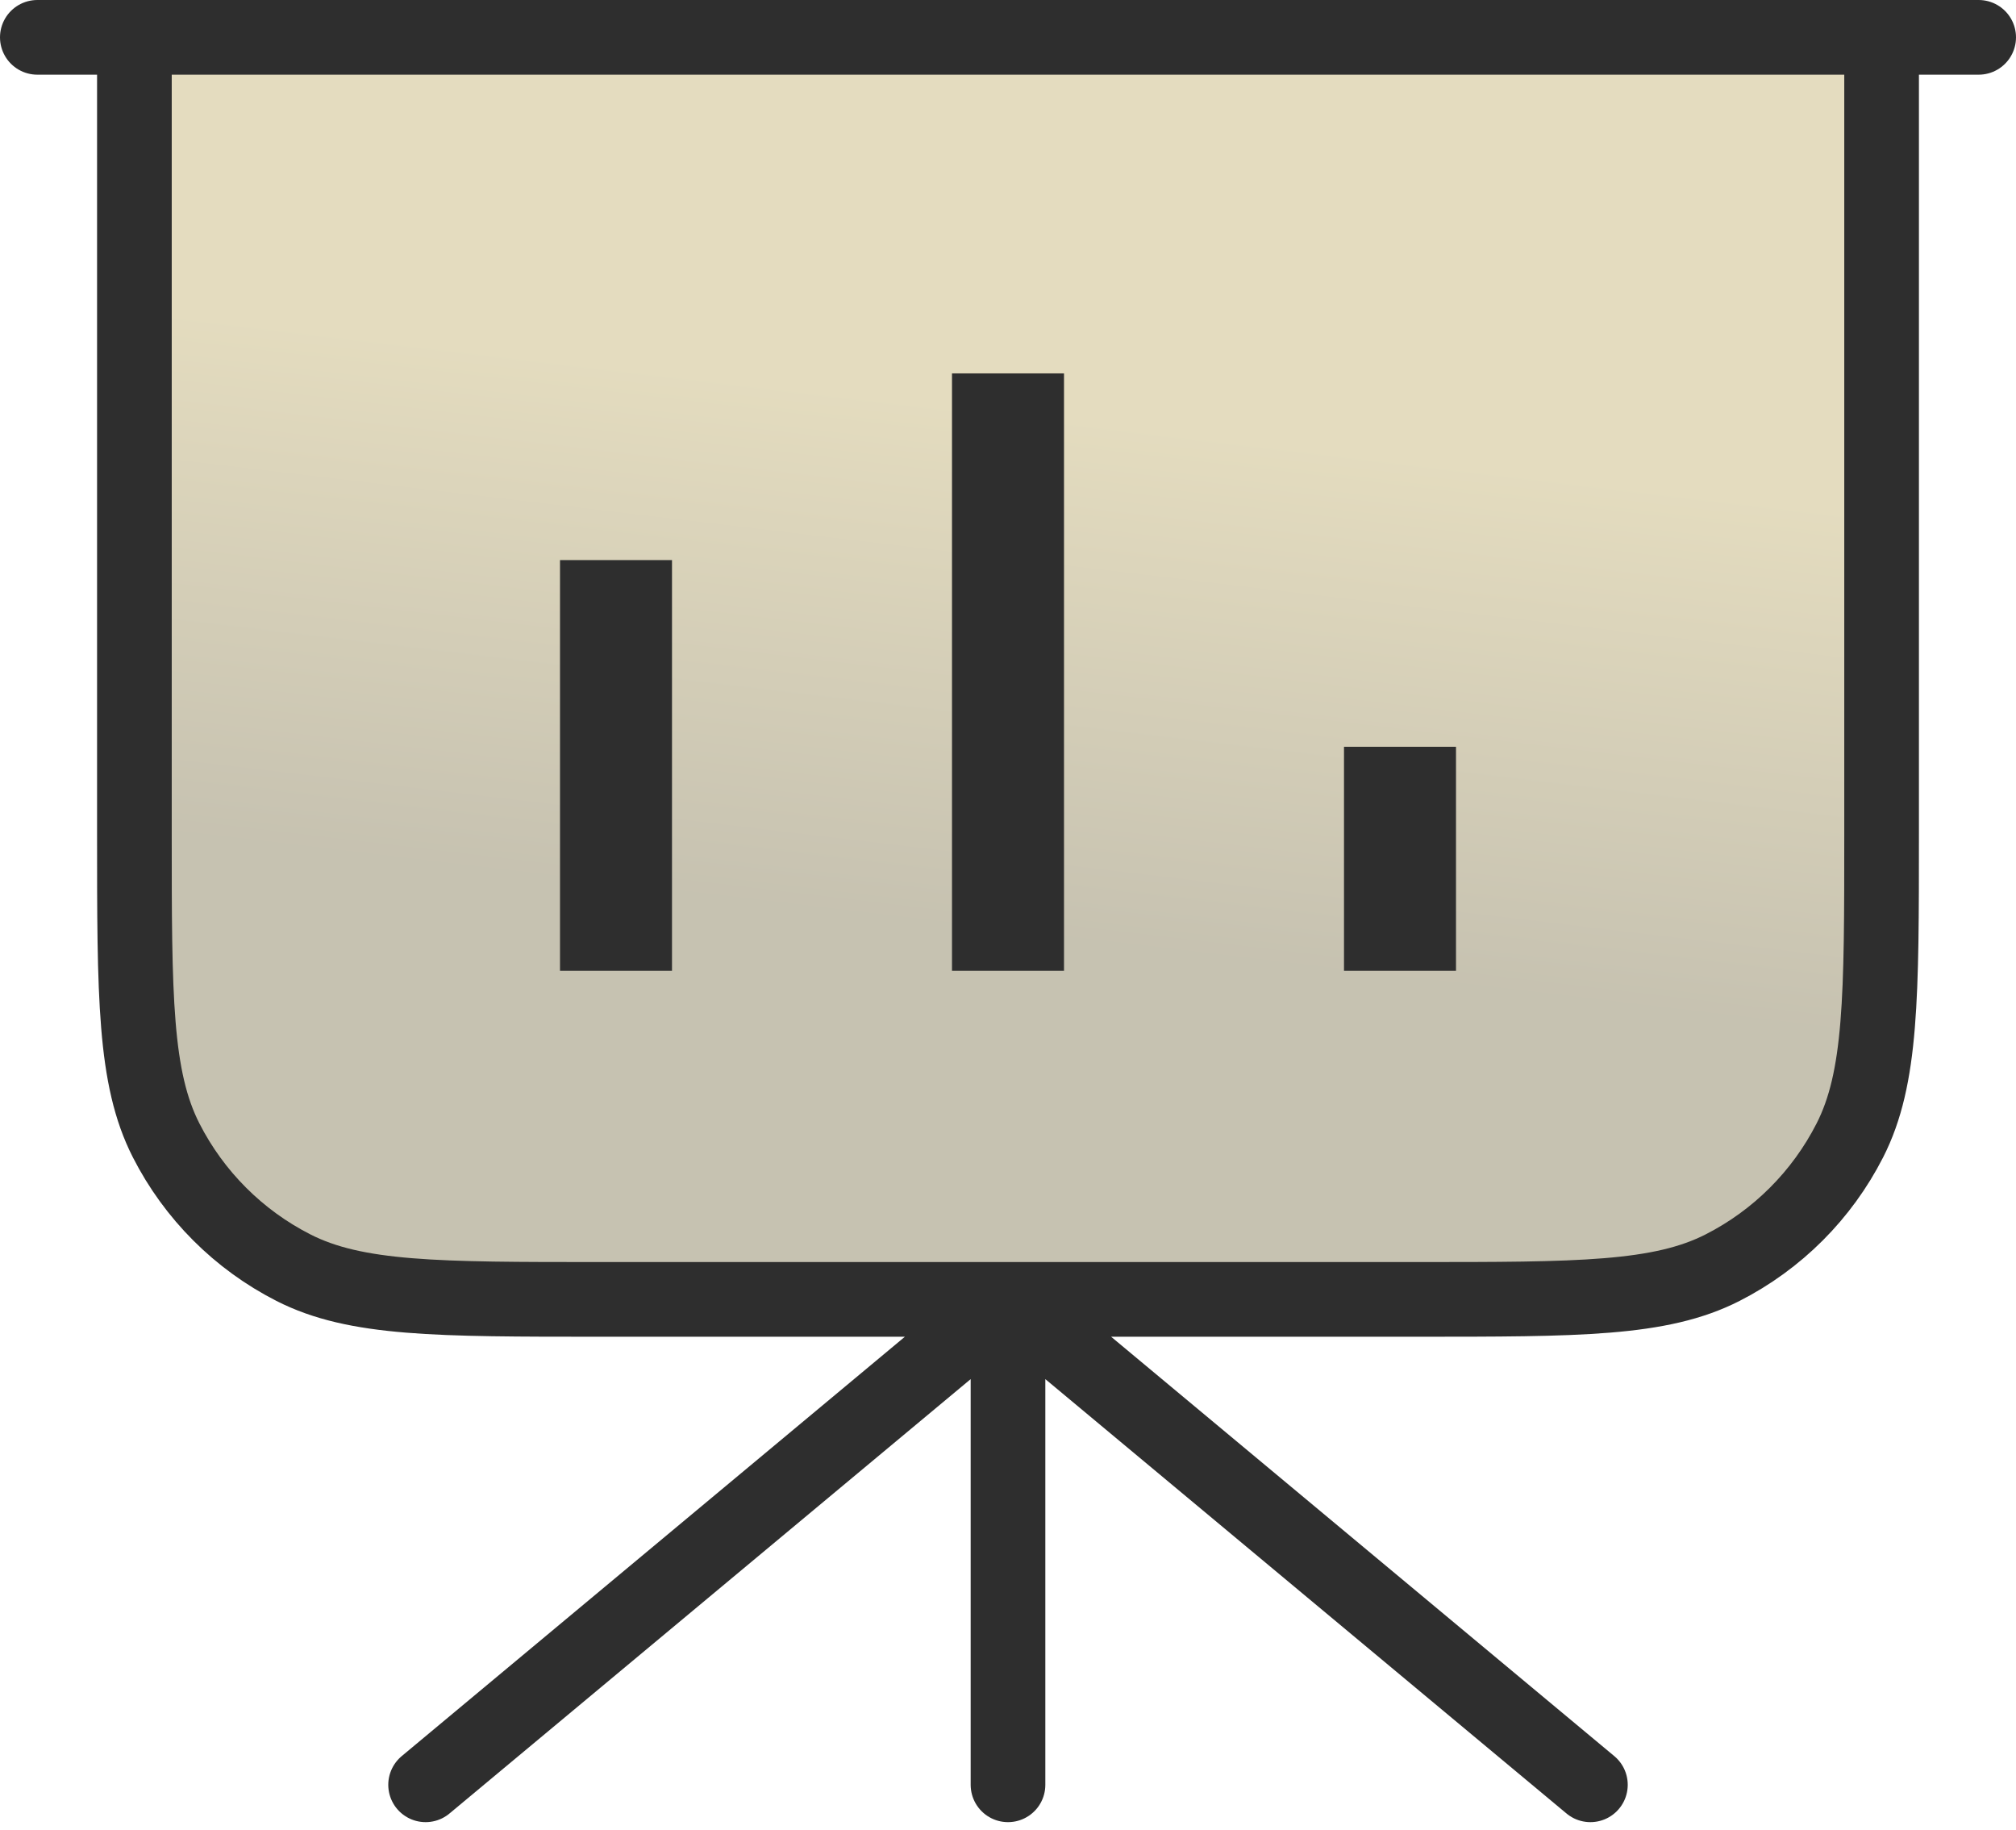
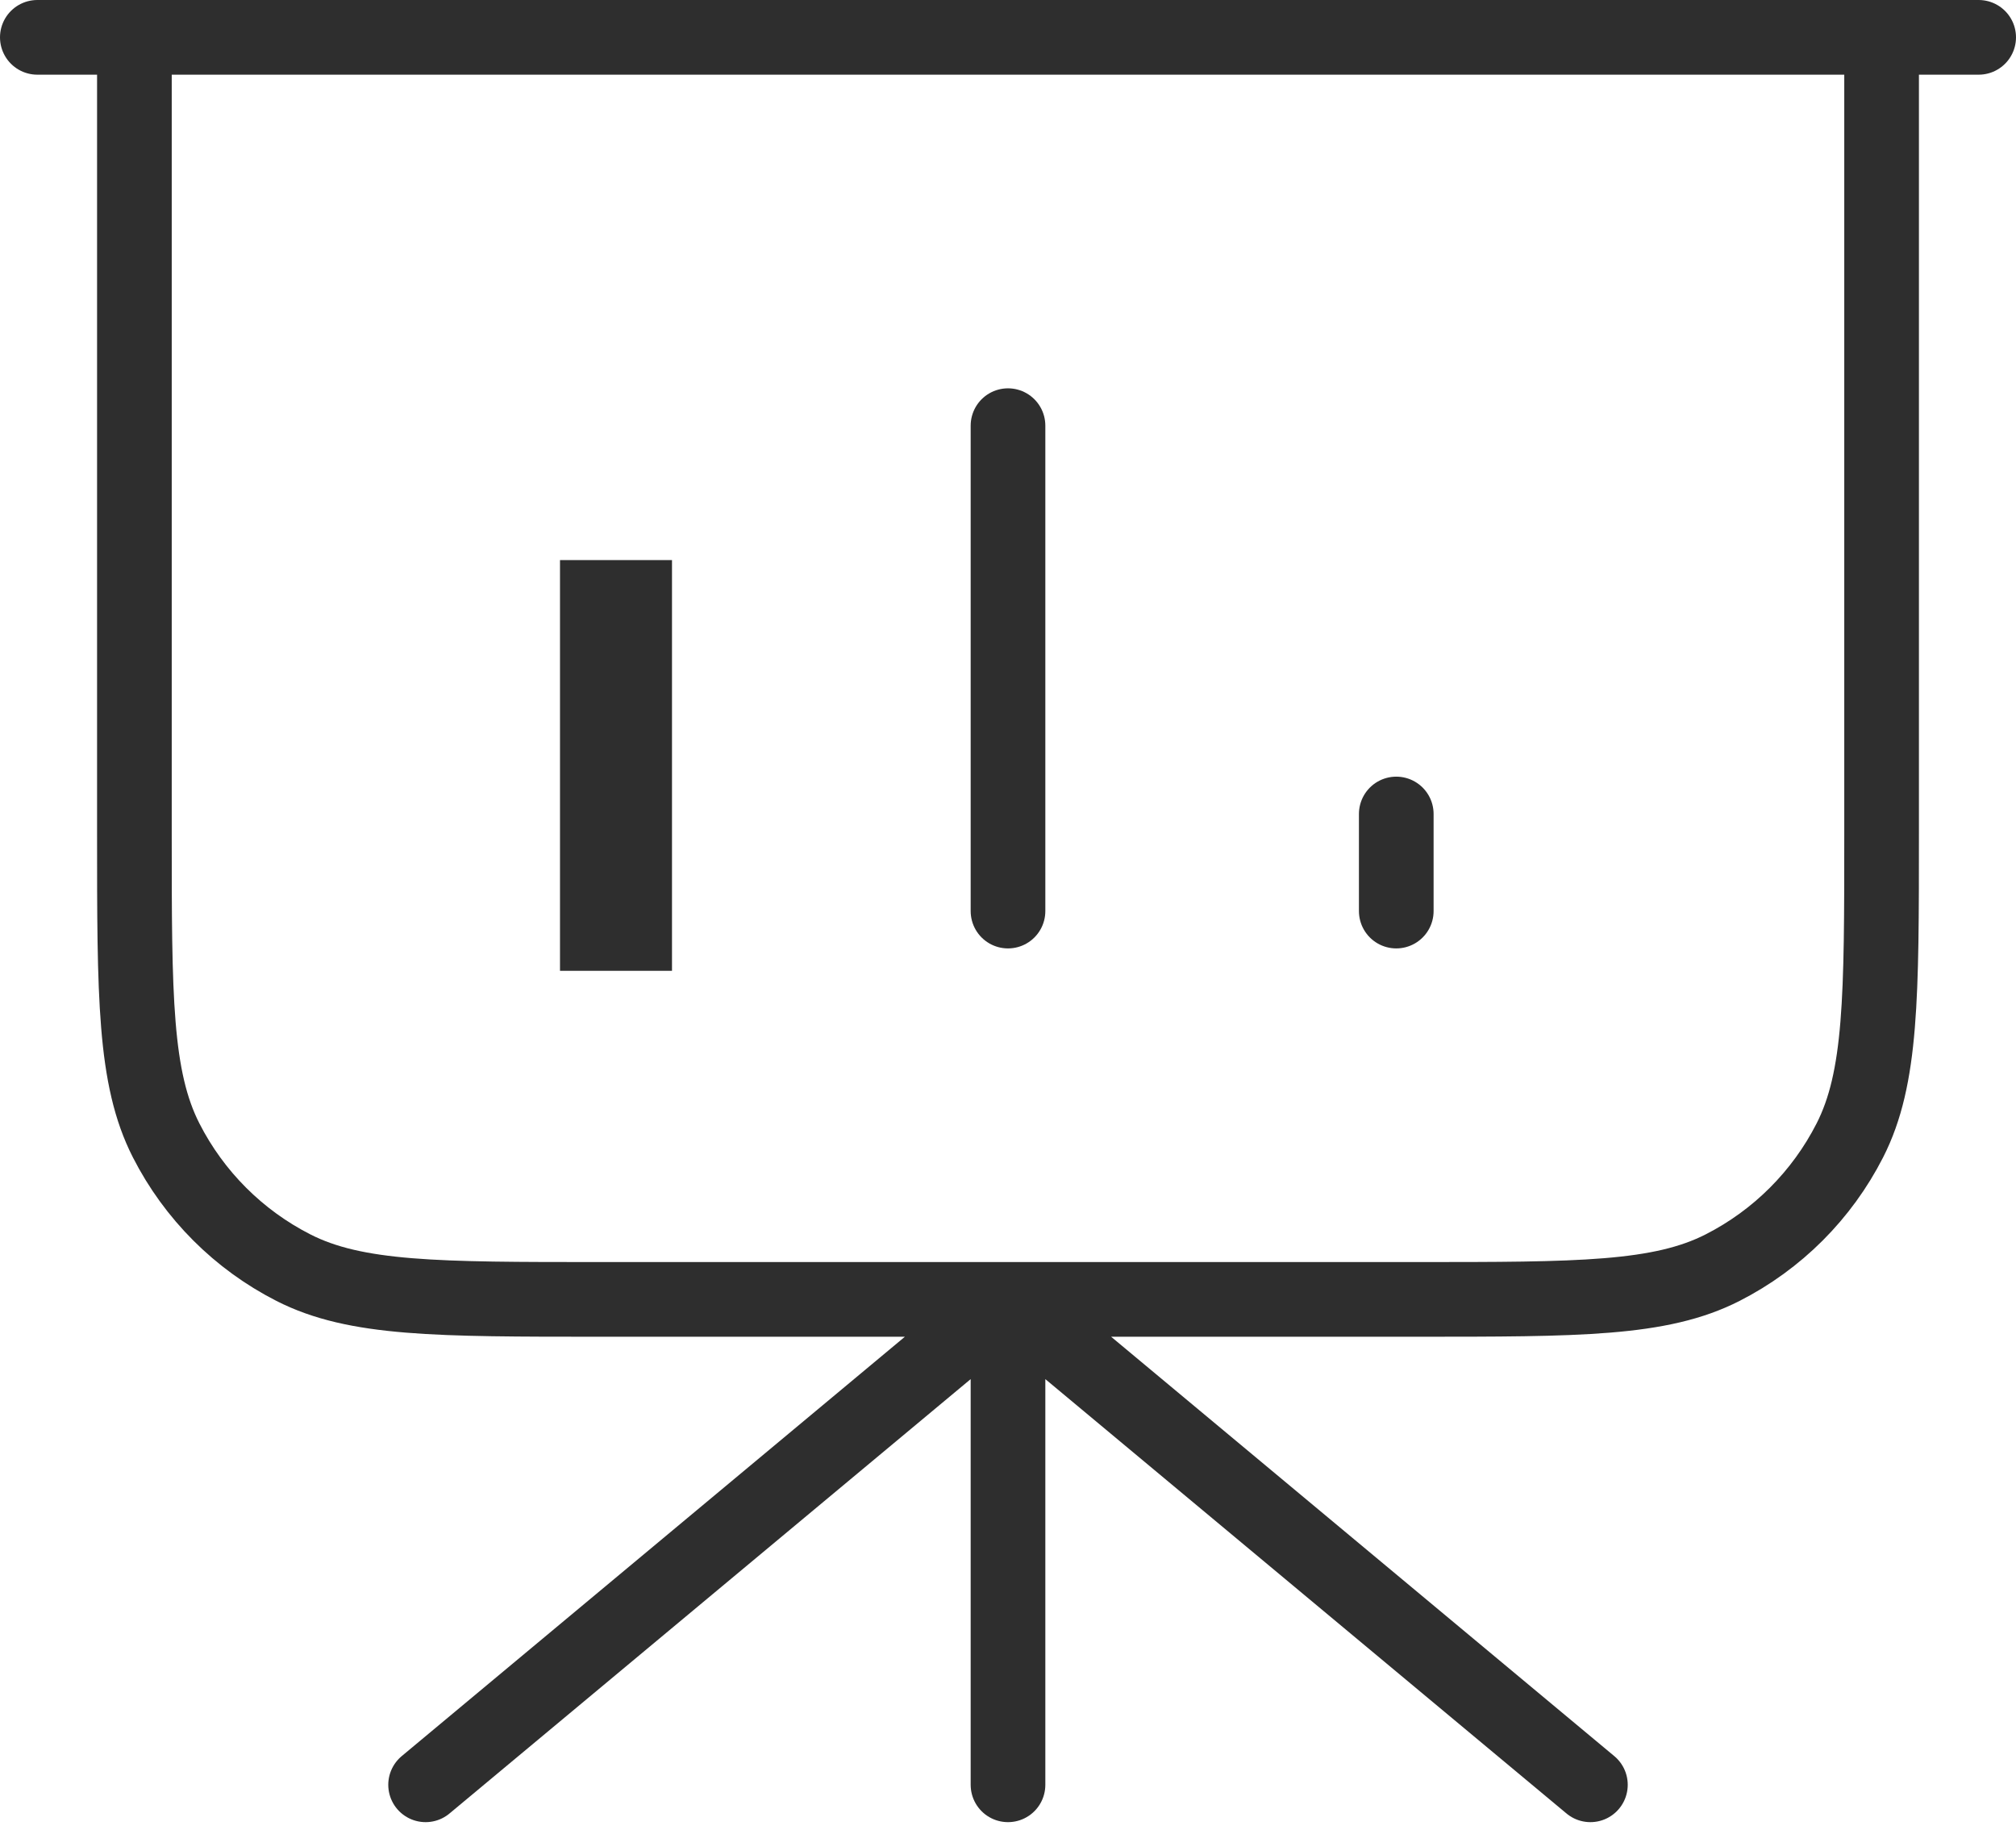
<svg xmlns="http://www.w3.org/2000/svg" width="54" height="49" viewBox="0 0 54 49" fill="none">
-   <path d="M3 1H51V22.446C51 26.84 51 29.038 50.128 30.716C49.361 32.192 48.137 33.393 46.632 34.145C44.921 35 42.68 35 38.2 35H15.8C11.32 35 9.079 35 7.368 34.145C5.863 33.393 4.639 32.192 3.872 30.716C3 29.038 3 26.84 3 22.446V1Z" fill="url(#paint0_linear_2108_17325)" fill-opacity="0.5" />
  <path d="M27 34.8V47.8M27 34.8L42.6 47.8M27 34.8L11.4 47.8M50.4 1V22.32C50.4 26.688 50.4 28.873 49.55 30.541C48.802 32.009 47.609 33.202 46.141 33.95C44.473 34.8 42.288 34.8 37.92 34.8H16.08C11.712 34.8 9.527 34.8 7.859 33.95C6.391 33.202 5.198 32.009 4.45 30.541C3.6 28.873 3.6 26.688 3.6 22.32V1M16.6 16.6V24.4M27 11.4V24.4M37.4 21.8V24.4M53 1H1" stroke="#2E2E2E" stroke-width="2" stroke-linecap="round" stroke-linejoin="round" />
-   <path d="M27 10L27 26" stroke="#2E2E2E" stroke-width="3" />
  <line x1="16.5" y1="15" x2="16.5" y2="26" stroke="#2E2E2E" stroke-width="3" />
-   <line x1="37.5" y1="20" x2="37.5" y2="26" stroke="#2E2E2E" stroke-width="3" />
  <defs>
    <linearGradient id="paint0_linear_2108_17325" x1="50.5" y1="35" x2="53.82" y2="7.032" gradientUnits="userSpaceOnUse">
      <stop offset="0.25" stop-color="#8E8563" />
      <stop offset="0.75" stop-color="#CABA80" />
    </linearGradient>
  </defs>
</svg>